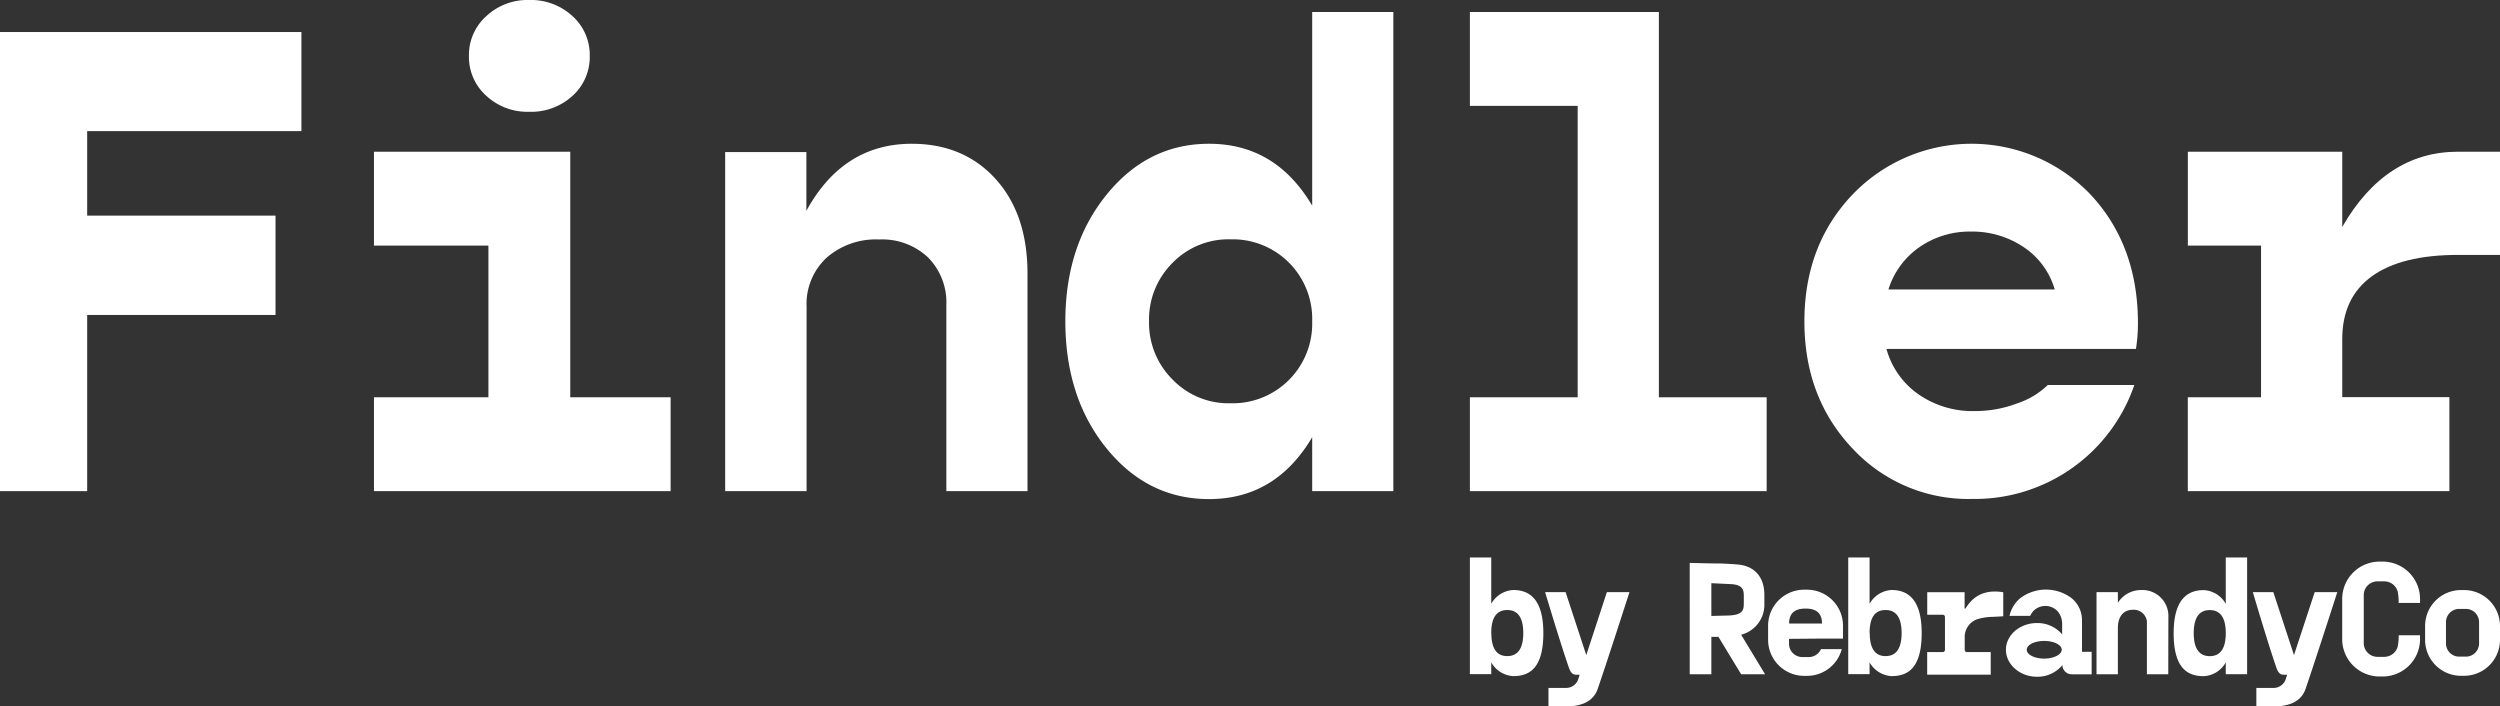
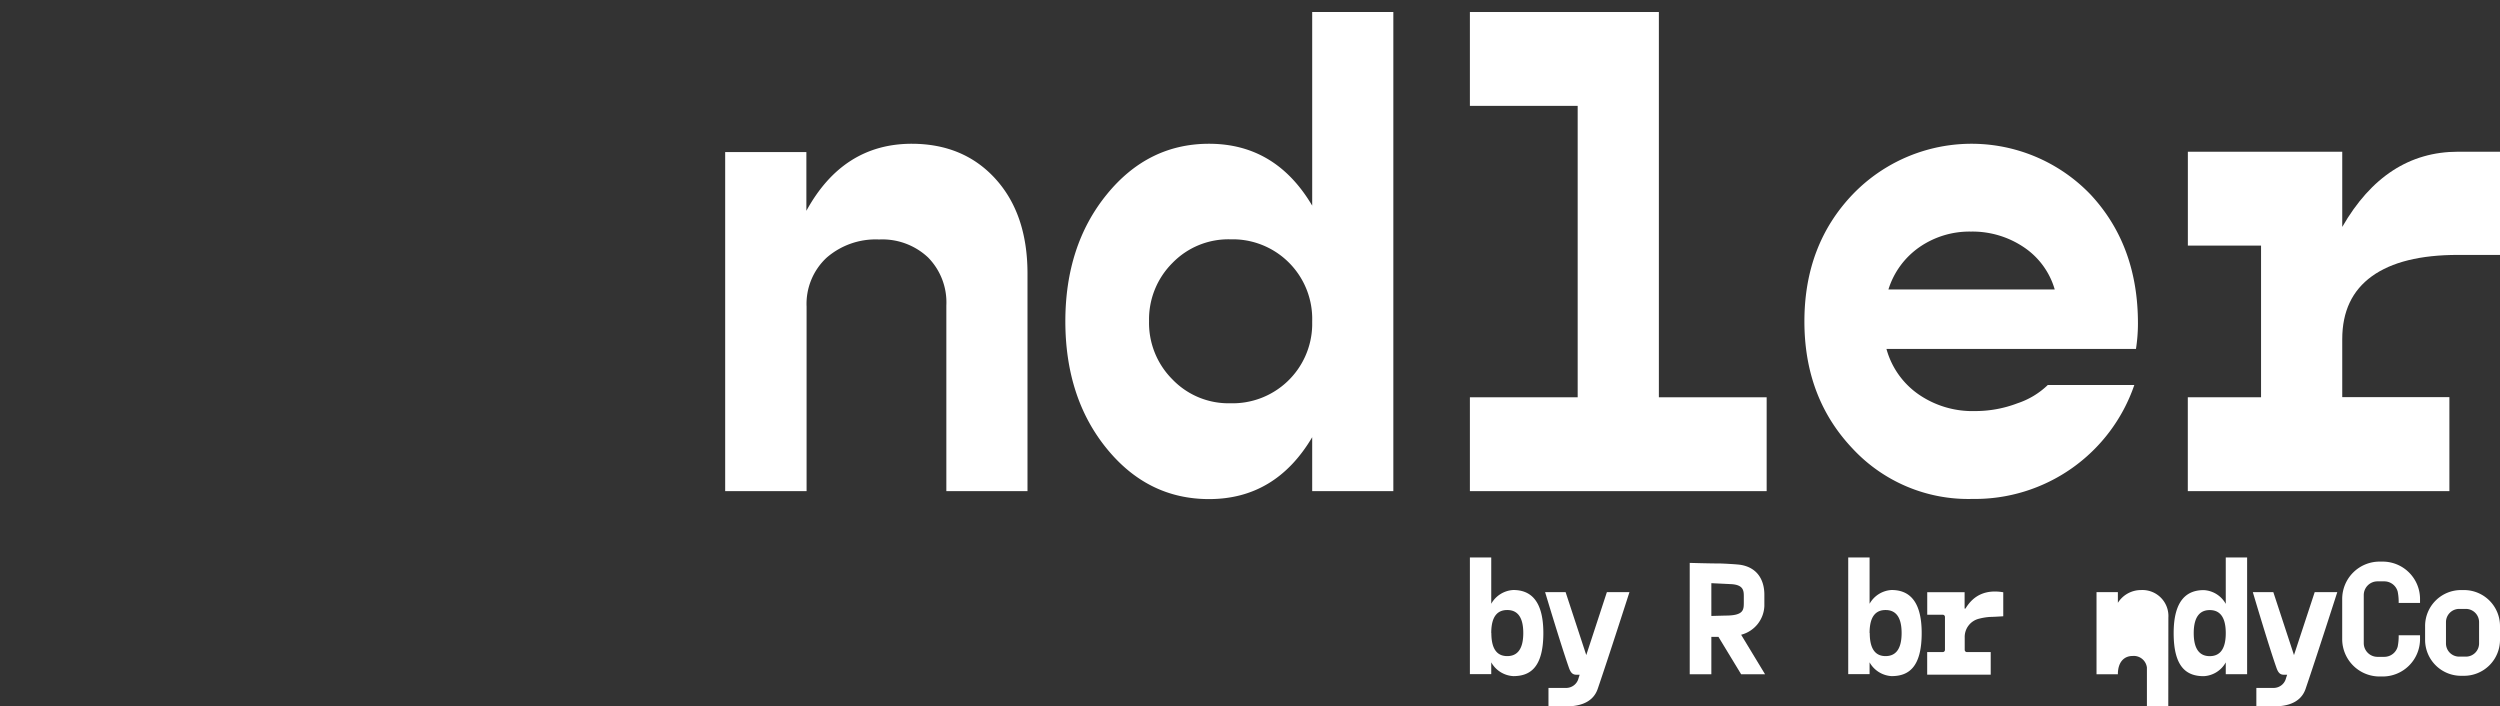
<svg xmlns="http://www.w3.org/2000/svg" id="Слой_1" data-name="Слой 1" viewBox="0 0 468.3 132.34">
  <rect x="0" y="0" width="468.3" height="132.34" fill="#333333" stroke="none" />
  <defs>
    <style>.cls-1{fill:#fff;}</style>
  </defs>
-   <path class="cls-1" d="M56.46,24.56H16.33V40.39H51.61V59H16.33V92H0V6H56.46Z" />
-   <path class="cls-1" d="M106.82,74.42h18.8V92H70.05V74.42H91.49V46H70.05V28.42h36.77ZM99.09,20.94a11.3,11.3,0,0,1-8-3,9.77,9.77,0,0,1-3.25-7.48A9.77,9.77,0,0,1,91.12,3a11.29,11.29,0,0,1,8-3,11.47,11.47,0,0,1,8.1,3,9.77,9.77,0,0,1,3.25,7.48A9.77,9.77,0,0,1,107.19,18,11.46,11.46,0,0,1,99.09,20.94Z" />
  <path class="cls-1" d="M170.76,26.93q9.74,0,15.71,6.57t6,17.63V92h-15.2V57.22a12,12,0,0,0-3.43-9,12.51,12.51,0,0,0-9.16-3.36,14,14,0,0,0-9.85,3.42,11.82,11.82,0,0,0-3.74,9.17V92H135.84V28.49h15.21v11Q157.92,26.95,170.76,26.93Z" />
  <path class="cls-1" d="M245.8,2.25H261V92H245.8V81.9q-6.86,11.59-19.32,11.59Q215,93.49,207.29,84t-7.73-23.79q0-14.22,7.73-23.75t19.19-9.53q12.47,0,19.32,11.59ZM230.47,75.54A14.91,14.91,0,0,0,245.8,61c0-.28,0-.56,0-.83a14.91,14.91,0,0,0-14.49-15.34h-.84a14.6,14.6,0,0,0-10.85,4.43,14.92,14.92,0,0,0-4.38,10.9,14.94,14.94,0,0,0,4.38,10.91A14.56,14.56,0,0,0,230.47,75.54Z" />
  <path class="cls-1" d="M310.74,74.42h20.19V92H275.34V74.42h20.19V19.83H275.34V2.25h35.4Z" />
  <path class="cls-1" d="M400.48,60.62a31.33,31.33,0,0,1-.37,4.74H353.37a15.25,15.25,0,0,0,6,8.5A17.74,17.74,0,0,0,370,77a22.1,22.1,0,0,0,7.92-1.46,14.93,14.93,0,0,0,5.67-3.42h16.21a31.57,31.57,0,0,1-30.33,21.34A29.58,29.58,0,0,1,347,84q-9-9.5-9-23.79T347,36.46a30.88,30.88,0,0,1,44.62,0Q400.5,46,400.48,60.62ZM369.2,43.38a16.48,16.48,0,0,0-9.66,2.92,15.13,15.13,0,0,0-5.8,7.92h31.15a14.29,14.29,0,0,0-5.8-7.92A17.22,17.22,0,0,0,369.2,43.38Z" />
  <path class="cls-1" d="M460.44,28.42h7.86V47.75h-7.86q-10.6,0-16.14,4t-5.55,11.76V74.39h20.07V92h-49V74.42h13.72V46H409.83V28.42h28.92V42.51Q446.85,28.42,460.44,28.42Z" />
  <path class="cls-1" d="M422,110.92h3.84l3.87,11.79,3.88-11.79h4.23s-3.85,12-5.92,18.07c-1,3-4.12,3.33-6.06,3.34-1.26,0-1.87,0-3.18,0v-3.47H426a2.39,2.39,0,0,0,2.22-1.84l.21-.63-.64,0c-.75,0-1.08-.49-1.37-1.31C424.93,120.84,422,110.92,422,110.92Z" />
  <path class="cls-1" d="M368.17,114l-.16,0v-3.07h-7v4.22h2.9a.42.42,0,0,1,.42.42v6.16a.42.42,0,0,1-.42.42H361v4.23h11.9v-4.23h-4.45a.42.42,0,0,1-.42-.42h0v-2.31a3.51,3.51,0,0,1,2.71-3.53,11,11,0,0,1,2.07-.33c.61,0,2.44-.12,2.44-.12v-4.5C372.19,110.43,369.78,111.32,368.17,114Z" />
-   <path class="cls-1" d="M390,122.1v-5.43h0v-.41a5.33,5.33,0,0,0-1.92-4.19,8,8,0,0,0-9.75.06,6.1,6.1,0,0,0-1.91,3.23h3.87a4.5,4.5,0,0,1,.53-.83,3.14,3.14,0,0,1,4.64,0,3.65,3.65,0,0,1,.82,2.41v1.89a6.05,6.05,0,0,0-4.72-2.12c-3.21,0-5.81,2.26-5.81,5s2.6,5.06,5.81,5.06a6.06,6.06,0,0,0,4.77-2.18,1.75,1.75,0,0,0,1.74,1.72h3.74V122.1Zm-7.07,1.27c-1.81,0-3.28-.74-3.28-1.66s1.47-1.65,3.28-1.65,3.27.74,3.27,1.65S384.7,123.37,382.9,123.37Z" />
  <path class="cls-1" d="M416.93,104.43v8.69a5,5,0,0,0-4.13-2.58c-3.11,0-5.63,1.82-5.63,8.06,0,6.51,2.52,8.06,5.63,8.06a5,5,0,0,0,4.13-2.58v2.21h4V104.43Zm-3,18.48h0c-1.65,0-3-1-3-4.31s1.35-4.32,3-4.32h0c1.66,0,3,1,3,4.32S415.58,122.91,413.92,122.91Z" />
  <path class="cls-1" d="M346.21,104.42v21.86h4v-2.21a5.05,5.05,0,0,0,4.12,2.58c3.11,0,5.64-1.56,5.64-8.07,0-6.24-2.53-8.06-5.64-8.06a5.05,5.05,0,0,0-4.12,2.58v-8.68Zm4,14.16c0-3.34,1.34-4.31,3-4.31h0c1.66,0,3,1,3,4.31s-1.34,4.32-3,4.32h0C351.58,122.9,350.24,121.93,350.24,118.58Z" />
-   <path class="cls-1" d="M406.18,115.69a4.87,4.87,0,0,0-5.13-5.16,5.11,5.11,0,0,0-4.33,2.39v-2h-4v15.38h4v-8.65c0-2.4,1.27-3.42,2.73-3.42a2.48,2.48,0,0,1,2.71,2.17c0,.09,0,4.33,0,4.33v5.57h4Z" />
+   <path class="cls-1" d="M406.18,115.69a4.87,4.87,0,0,0-5.13-5.16,5.11,5.11,0,0,0-4.33,2.39v-2h-4v15.38h4c0-2.4,1.27-3.42,2.73-3.42a2.48,2.48,0,0,1,2.71,2.17c0,.09,0,4.33,0,4.33v5.57h4Z" />
  <path class="cls-1" d="M461.56,110.53H461a6.73,6.73,0,0,0-6.73,6.74v2.58a6.73,6.73,0,0,0,6.73,6.74h.56a6.74,6.74,0,0,0,6.74-6.74v-2.58A6.74,6.74,0,0,0,461.56,110.53Zm2.82,10A2.47,2.47,0,0,1,461.9,123h-1.24a2.47,2.47,0,0,1-2.48-2.47v-4a2.48,2.48,0,0,1,2.48-2.47h1.24a2.48,2.48,0,0,1,2.48,2.47Z" />
  <path class="cls-1" d="M449.32,119a10.13,10.13,0,0,1-.18,2.1,2.6,2.6,0,0,1-2.5,1.94h-1.29a2.57,2.57,0,0,1-2.57-2.57v-9a2.57,2.57,0,0,1,2.57-2.57h1.29a2.6,2.6,0,0,1,2.5,1.94,10.13,10.13,0,0,1,.18,2.1h4v-.74a7,7,0,0,0-7-7h-.58a7,7,0,0,0-7,7v7.52a7,7,0,0,0,7,7h.58a7,7,0,0,0,7-7V119Z" />
-   <path class="cls-1" d="M341.32,119.62h3.91v-2.39a6.75,6.75,0,0,0-6.73-6.77h-.56a6.76,6.76,0,0,0-6.74,6.77v2.6a6.76,6.76,0,0,0,6.74,6.77h.56a6.73,6.73,0,0,0,6.5-5h-3.9a2.48,2.48,0,0,1-2.26,1.48H337.6a2.49,2.49,0,0,1-2.48-2.49v-.92Zm-3.1-5.62c1.65,0,3.08.56,3.08,2.8h-6.16C335.14,114.56,336.56,114,338.22,114Z" />
  <path class="cls-1" d="M326.15,126.3h4.48l-4.48-7.4a5.8,5.8,0,0,0,4.35-5.37v-2.15c0-2.45-1.08-5-4.42-5.57-.65-.11-3.09-.24-3.91-.26-2,0-5.65-.11-5.65-.11V126.3h4.05v-7l1.33,0Zm-5.58-17.06,3.7.18c2.38.13,2.38,1.29,2.38,2.37v1c0,1.46,0,2.52-3.44,2.52l-2.64.07Z" />
  <path class="cls-1" d="M289.43,110.92h3.84l3.87,11.79L301,110.92h4.23s-3.85,12-5.93,18.07c-1,3-4.11,3.33-6.05,3.34-1.27,0-1.87,0-3.19,0v-3.47h3.42a2.39,2.39,0,0,0,2.22-1.84l.2-.63-.63,0c-.75,0-1.09-.49-1.38-1.31C292.4,120.84,289.43,110.92,289.43,110.92Z" />
  <path class="cls-1" d="M275.34,104.42v21.86h4v-2.21a5.05,5.05,0,0,0,4.13,2.58c3.11,0,5.63-1.56,5.63-8.07,0-6.24-2.52-8.06-5.63-8.06a5.05,5.05,0,0,0-4.13,2.58v-8.68Zm4,14.16c0-3.34,1.34-4.31,3-4.31h0c1.66,0,3,1,3,4.31s-1.34,4.32-3,4.32h0C280.7,122.9,279.36,121.93,279.36,118.58Z" />
</svg>